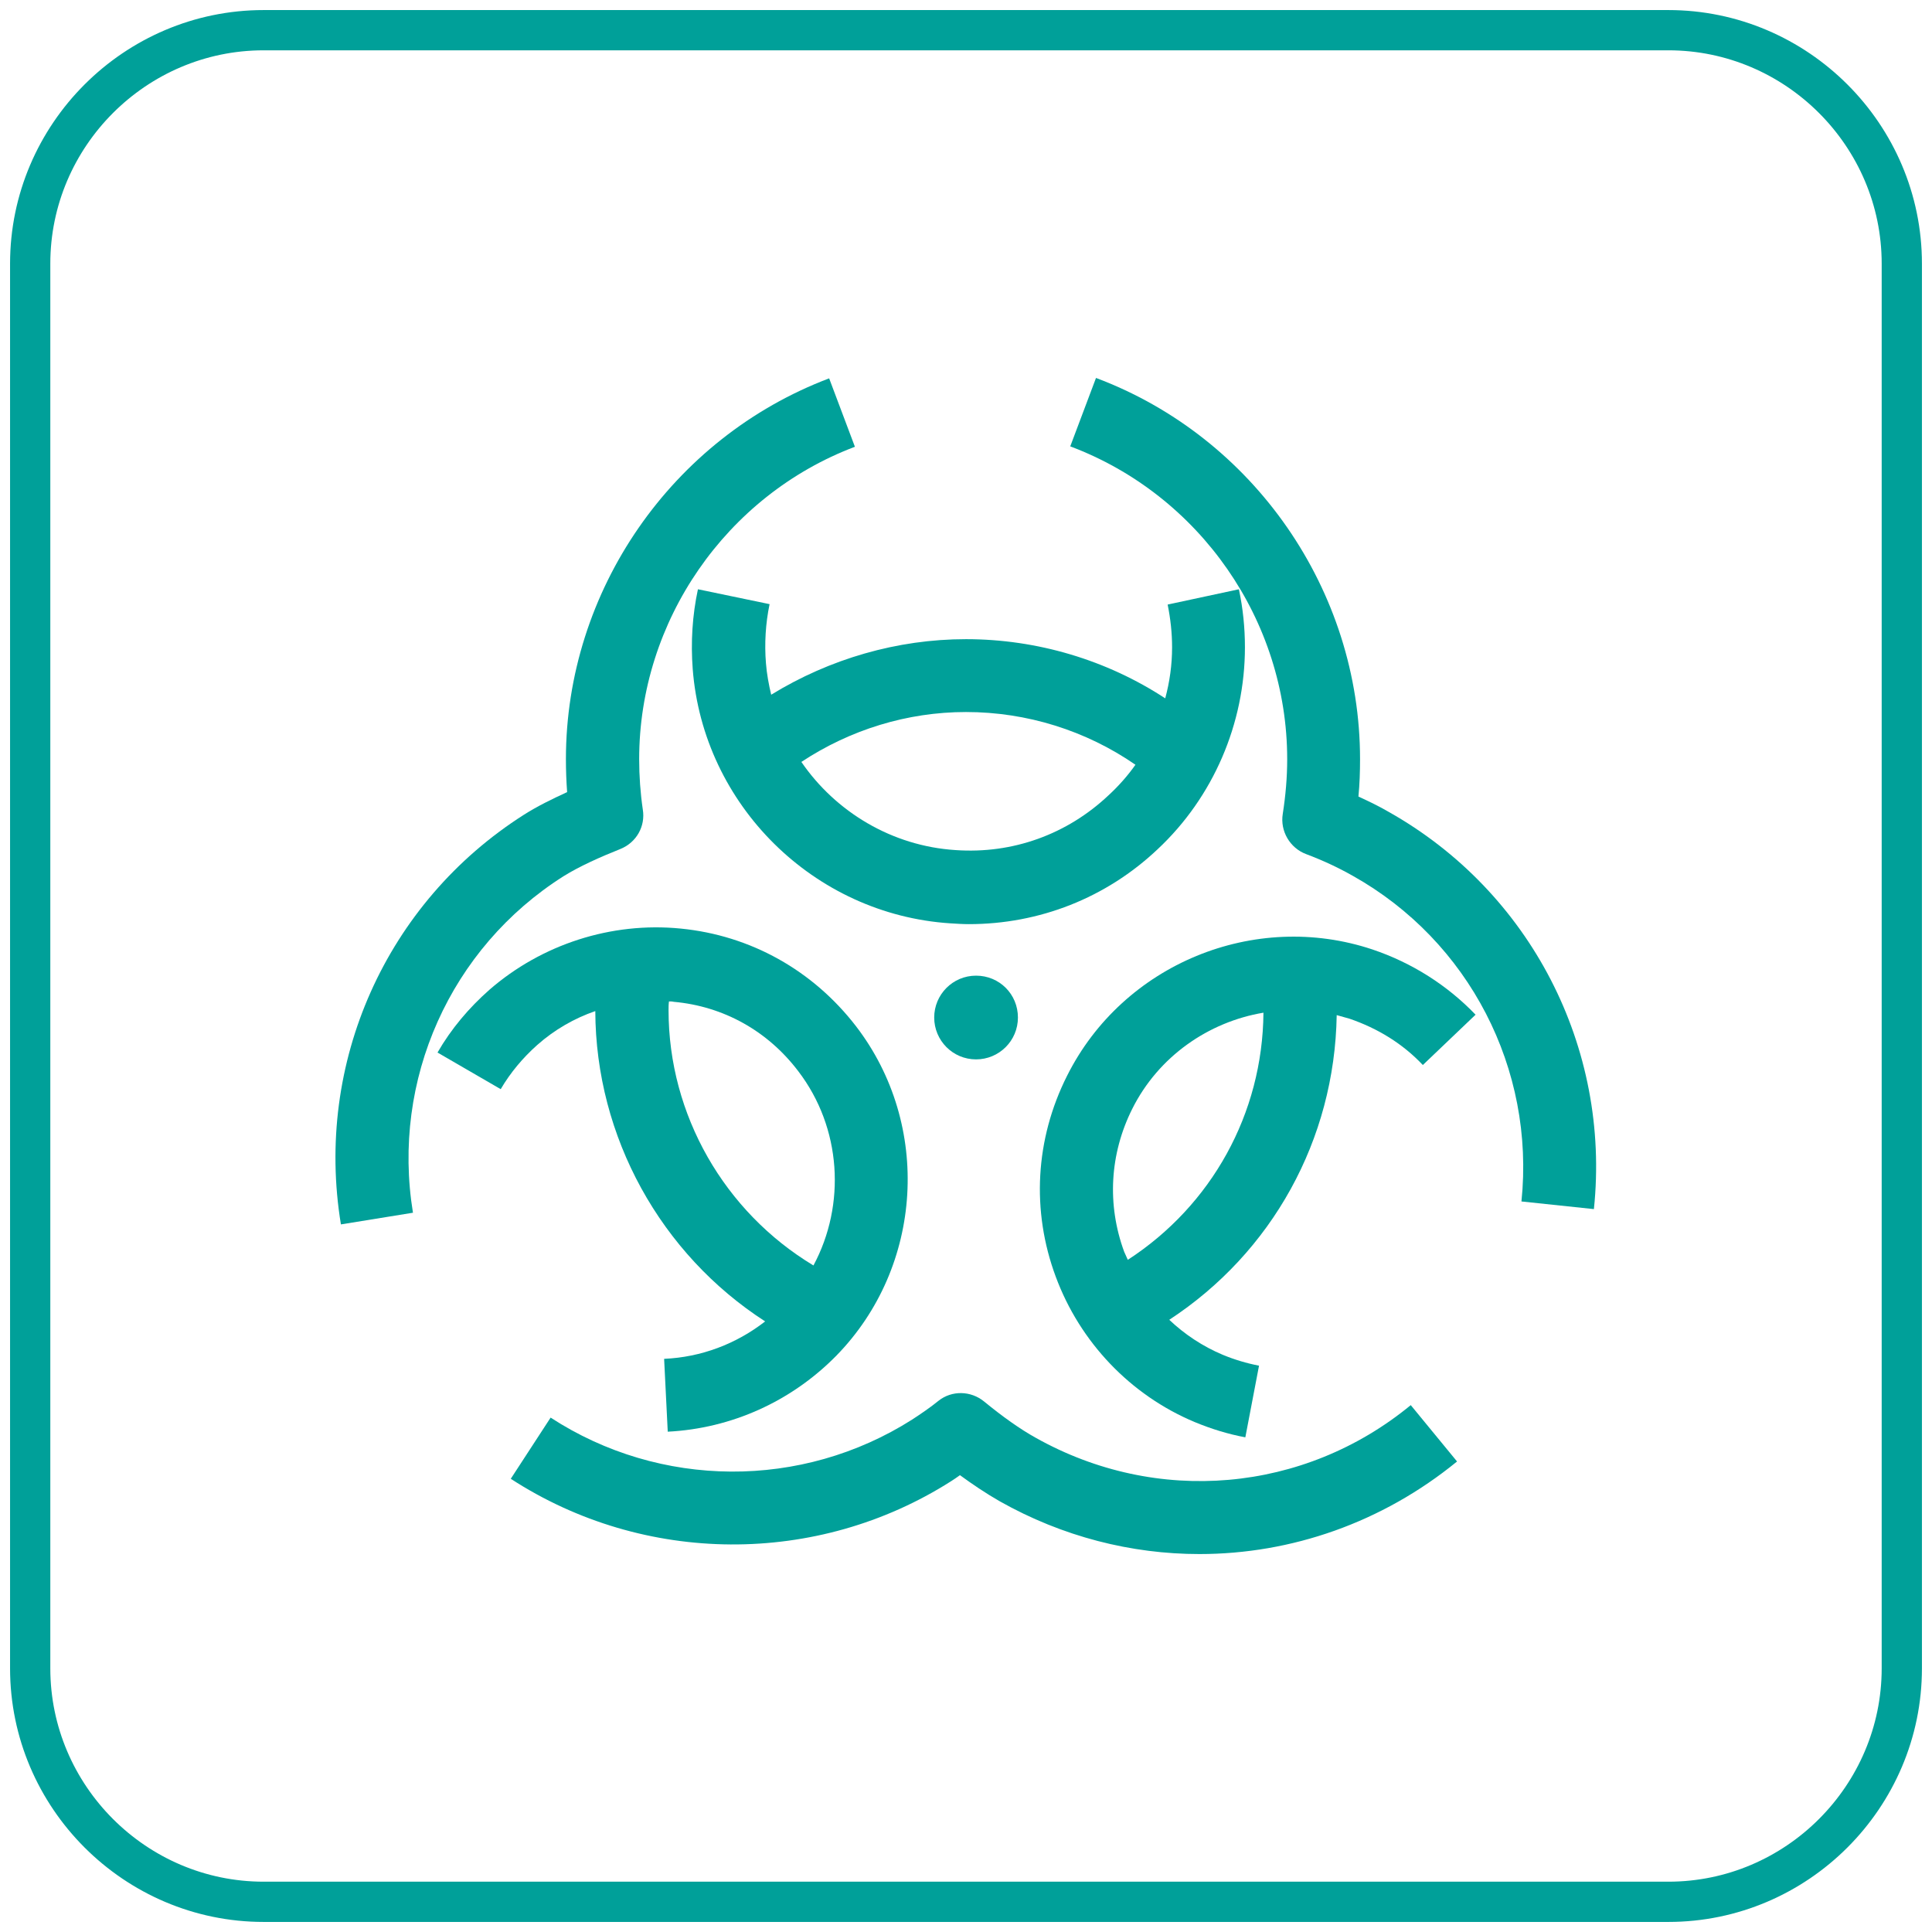
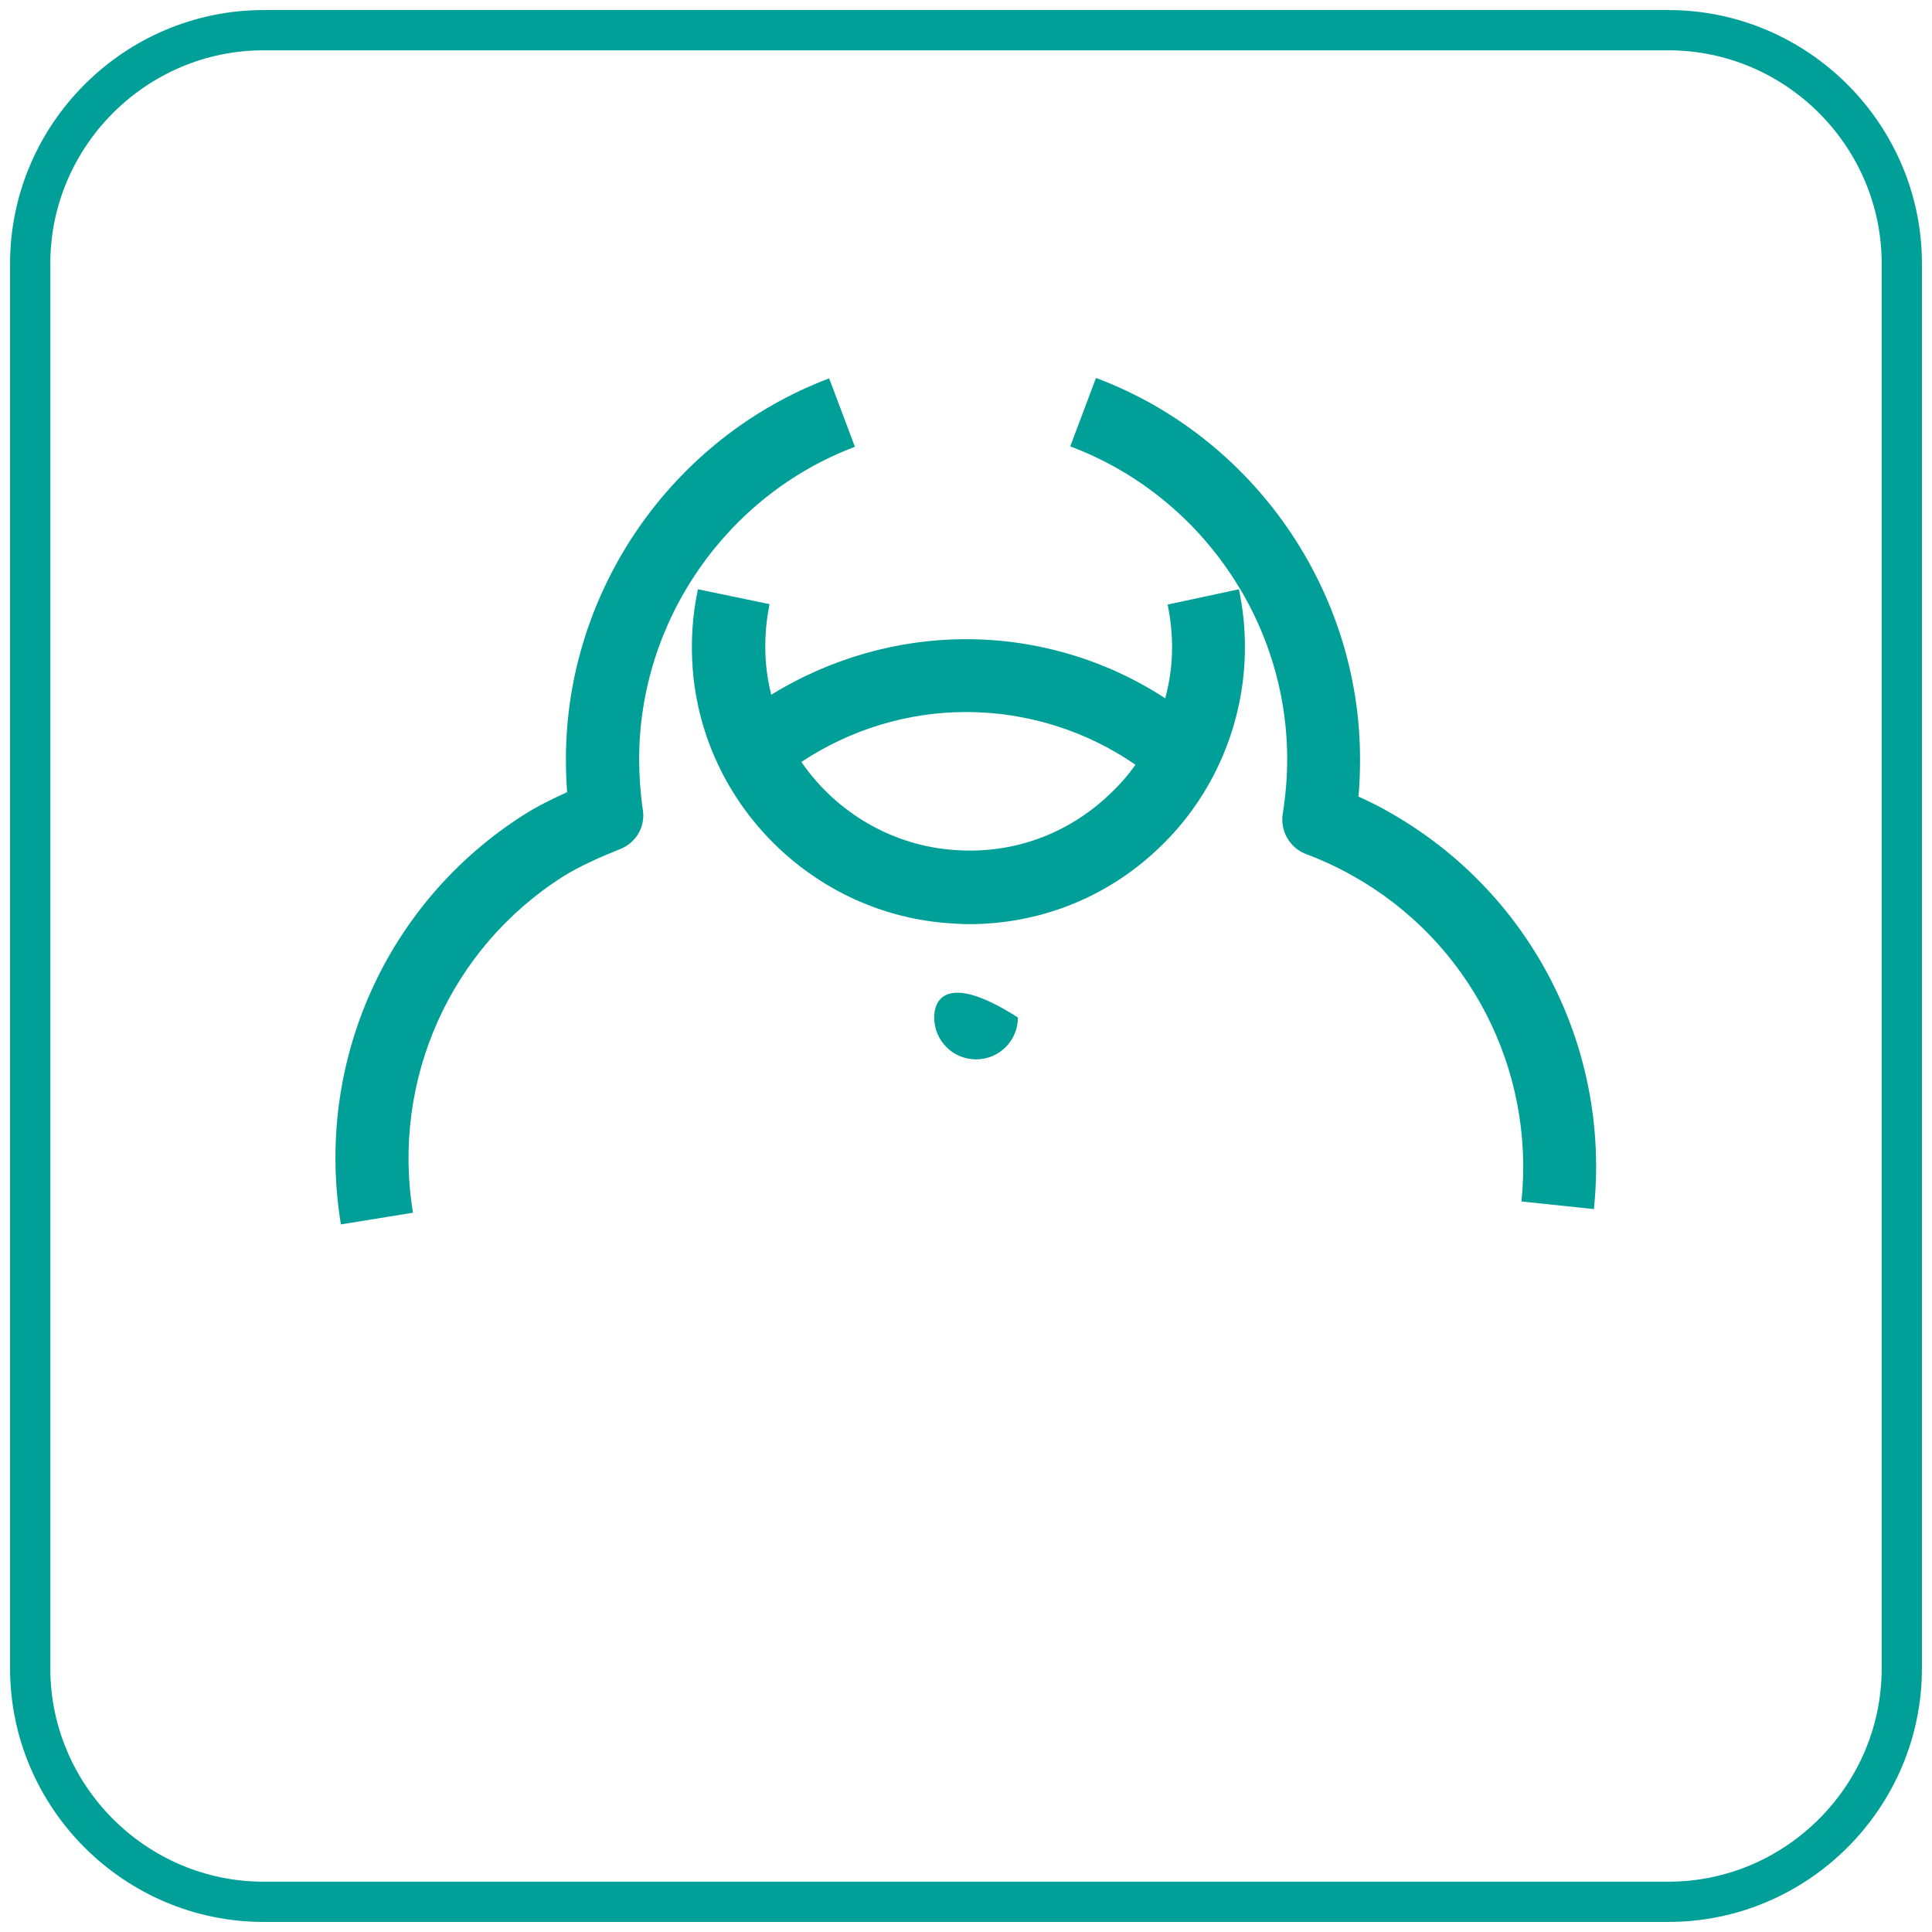
<svg xmlns="http://www.w3.org/2000/svg" version="1.1" id="Capa_1" x="0px" y="0px" viewBox="0 0 48 48" style="enable-background:new 0 0 48 48;" xml:space="preserve">
  <style type="text/css">
	.st0{fill:#222222;}
	.st1{fill:#00A099;}
	.st2{fill-rule:evenodd;clip-rule:evenodd;fill:#00A099;}
	.st3{fill:#FFFFFF;}
	.st4{fill-rule:evenodd;clip-rule:evenodd;fill:#FFFFFF;}
	.st5{fill:none;stroke:#00A099;stroke-miterlimit:10;}
	.st6{fill:#CE0000;}
	.st7{fill:#00CC00;}
	.st8{fill:none;stroke:#00A099;stroke-width:3;stroke-linecap:round;stroke-linejoin:round;stroke-miterlimit:10;}
</style>
  <path class="st5" d="M41.45,47.25H6.55c-3.19,0-5.8-2.61-5.8-5.8V6.55c0-3.19,2.61-5.8,5.8-5.8h34.9c3.19,0,5.8,2.61,5.8,5.8v34.9  C47.25,44.64,44.64,47.25,41.45,47.25z" />
  <g>
    <path class="st1" d="M14,21.77c0.4-0.25,0.92-0.48,1.42-0.68c0.39-0.16,0.62-0.56,0.55-0.98c-0.06-0.41-0.09-0.83-0.09-1.25   c0-3.43,2.16-6.55,5.36-7.76L20.6,9.4c-3.91,1.48-6.54,5.28-6.54,9.46c0,0.27,0.01,0.55,0.03,0.82c-0.37,0.17-0.74,0.35-1.07,0.56   c-3.43,2.18-5.21,6.17-4.55,10.18l1.79-0.29C9.72,26.83,11.19,23.55,14,21.77z" />
    <path class="st1" d="M34.5,20.17c-0.24-0.14-0.49-0.26-0.75-0.38c0.03-0.31,0.04-0.62,0.04-0.93c0-4.19-2.64-8-6.56-9.47l-0.64,1.7   c3.22,1.21,5.39,4.33,5.39,7.77c0,0.46-0.04,0.91-0.11,1.36c-0.07,0.43,0.18,0.85,0.58,1c0.4,0.15,0.79,0.33,1.16,0.54   c2.89,1.62,4.53,4.8,4.19,8.09l1.8,0.19C40.02,26.02,38.02,22.15,34.5,20.17z" />
-     <path class="st1" d="M26.51,26.73c-0.79,1.57-0.89,3.35-0.28,4.99c0.6,1.62,1.85,2.94,3.45,3.61c0.41,0.17,0.83,0.3,1.26,0.38   l0.34-1.78c-0.31-0.06-0.61-0.15-0.9-0.27c-0.5-0.21-0.95-0.51-1.33-0.87c2.55-1.67,4.11-4.47,4.16-7.57   c0.11,0.03,0.21,0.06,0.32,0.09c0.7,0.24,1.32,0.62,1.82,1.15l1.31-1.25c-0.7-0.73-1.58-1.29-2.56-1.62   C31.17,22.61,27.9,23.95,26.51,26.73z M28.02,31.3c-0.03-0.07-0.06-0.13-0.09-0.2c-0.43-1.17-0.36-2.43,0.2-3.55   c0.65-1.3,1.89-2.16,3.26-2.39C31.37,27.67,30.1,29.95,28.02,31.3z" />
-     <path class="st1" d="M25.73,35.72c-0.38-0.21-0.83-0.53-1.28-0.9c-0.33-0.27-0.8-0.28-1.13-0.02c-0.21,0.17-0.43,0.32-0.66,0.47   c-2.74,1.74-6.26,1.72-8.98-0.05l-0.99,1.52c3.31,2.15,7.61,2.18,10.94,0.06c0.08-0.05,0.15-0.1,0.22-0.15   c0.3,0.22,0.64,0.45,0.99,0.65c1.56,0.88,3.27,1.31,4.96,1.31c2.28,0,4.54-0.78,6.4-2.3l-1.15-1.4   C32.4,37.09,28.74,37.41,25.73,35.72z" />
-     <path class="st1" d="M13.35,25.96c0.43-0.38,0.92-0.66,1.44-0.84c0.01,3.13,1.63,6.04,4.22,7.71c-0.72,0.56-1.59,0.89-2.51,0.93   l0.09,1.81c1.58-0.08,3.07-0.75,4.19-1.89c2.16-2.21,2.37-5.73,0.49-8.18c-1.07-1.39-2.62-2.26-4.36-2.43   c-1.72-0.17-3.45,0.39-4.75,1.52c-0.51,0.45-0.95,0.97-1.29,1.56l1.57,0.91C12.68,26.65,12.99,26.28,13.35,25.96z M19.83,26.61   c1.08,1.41,1.19,3.32,0.38,4.83c-2.21-1.33-3.6-3.74-3.6-6.34c0-0.07,0-0.14,0.01-0.22c0.04,0,0.08,0,0.12,0.01   C17.97,25,19.07,25.61,19.83,26.61z" />
    <path class="st1" d="M24,15.88c-1.71,0-3.39,0.49-4.84,1.38c-0.06-0.25-0.11-0.52-0.13-0.78c-0.04-0.49-0.01-0.99,0.09-1.47   l-1.78-0.37c-0.14,0.65-0.18,1.32-0.13,1.98c0.26,3.38,3.01,6.1,6.4,6.32c0.16,0.01,0.31,0.02,0.46,0.02   c1.75,0,3.41-0.65,4.69-1.86c1.38-1.29,2.17-3.12,2.17-5.02c0-0.49-0.05-0.97-0.15-1.44l-1.77,0.38c0.07,0.35,0.11,0.7,0.11,1.06   c0,0.44-0.06,0.86-0.17,1.27C27.5,16.4,25.77,15.88,24,15.88z M23.74,21.12c-1.58-0.1-2.98-0.95-3.83-2.19   c1.21-0.8,2.63-1.24,4.09-1.24c1.51,0,2.98,0.46,4.21,1.31c-0.19,0.27-0.42,0.53-0.67,0.76C26.51,20.73,25.16,21.22,23.74,21.12z" />
-     <path class="st1" d="M23.21,25.28c0,0.57,0.46,1.04,1.04,1.04c0.57,0,1.04-0.46,1.04-1.04s-0.46-1.04-1.04-1.04   C23.67,24.24,23.21,24.71,23.21,25.28z" />
+     <path class="st1" d="M23.21,25.28c0,0.57,0.46,1.04,1.04,1.04c0.57,0,1.04-0.46,1.04-1.04C23.67,24.24,23.21,24.71,23.21,25.28z" />
  </g>
</svg>